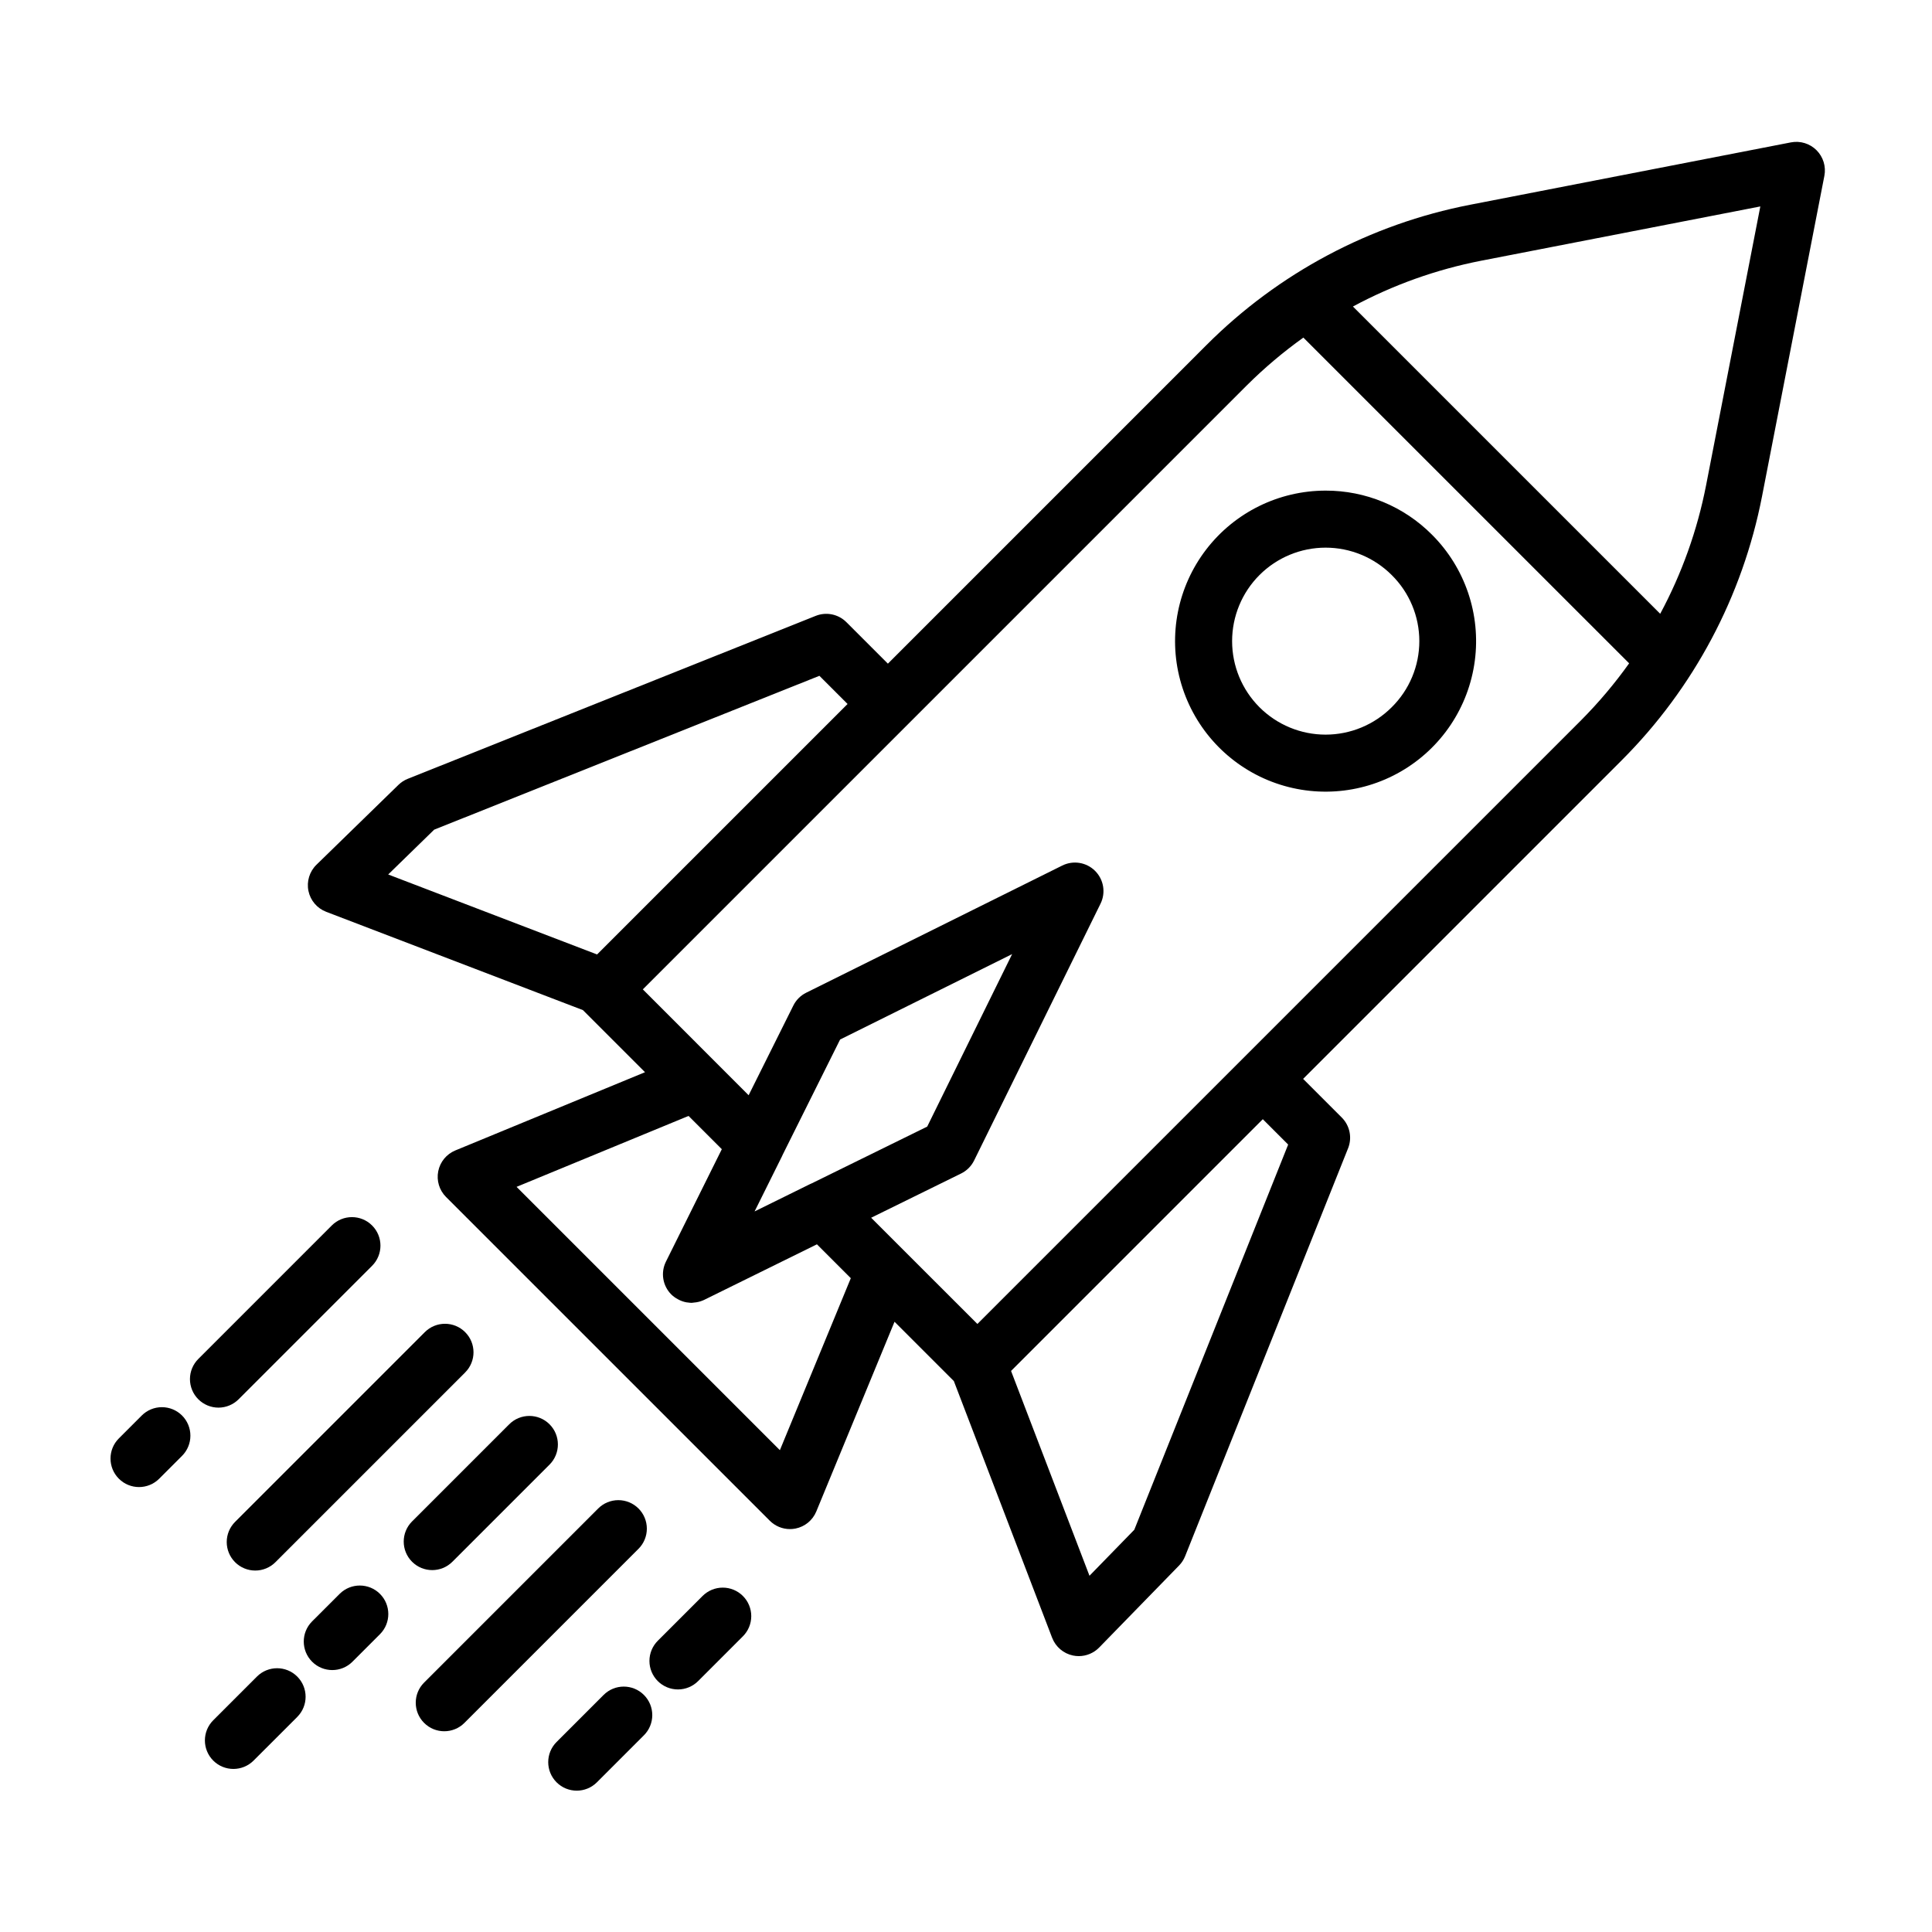
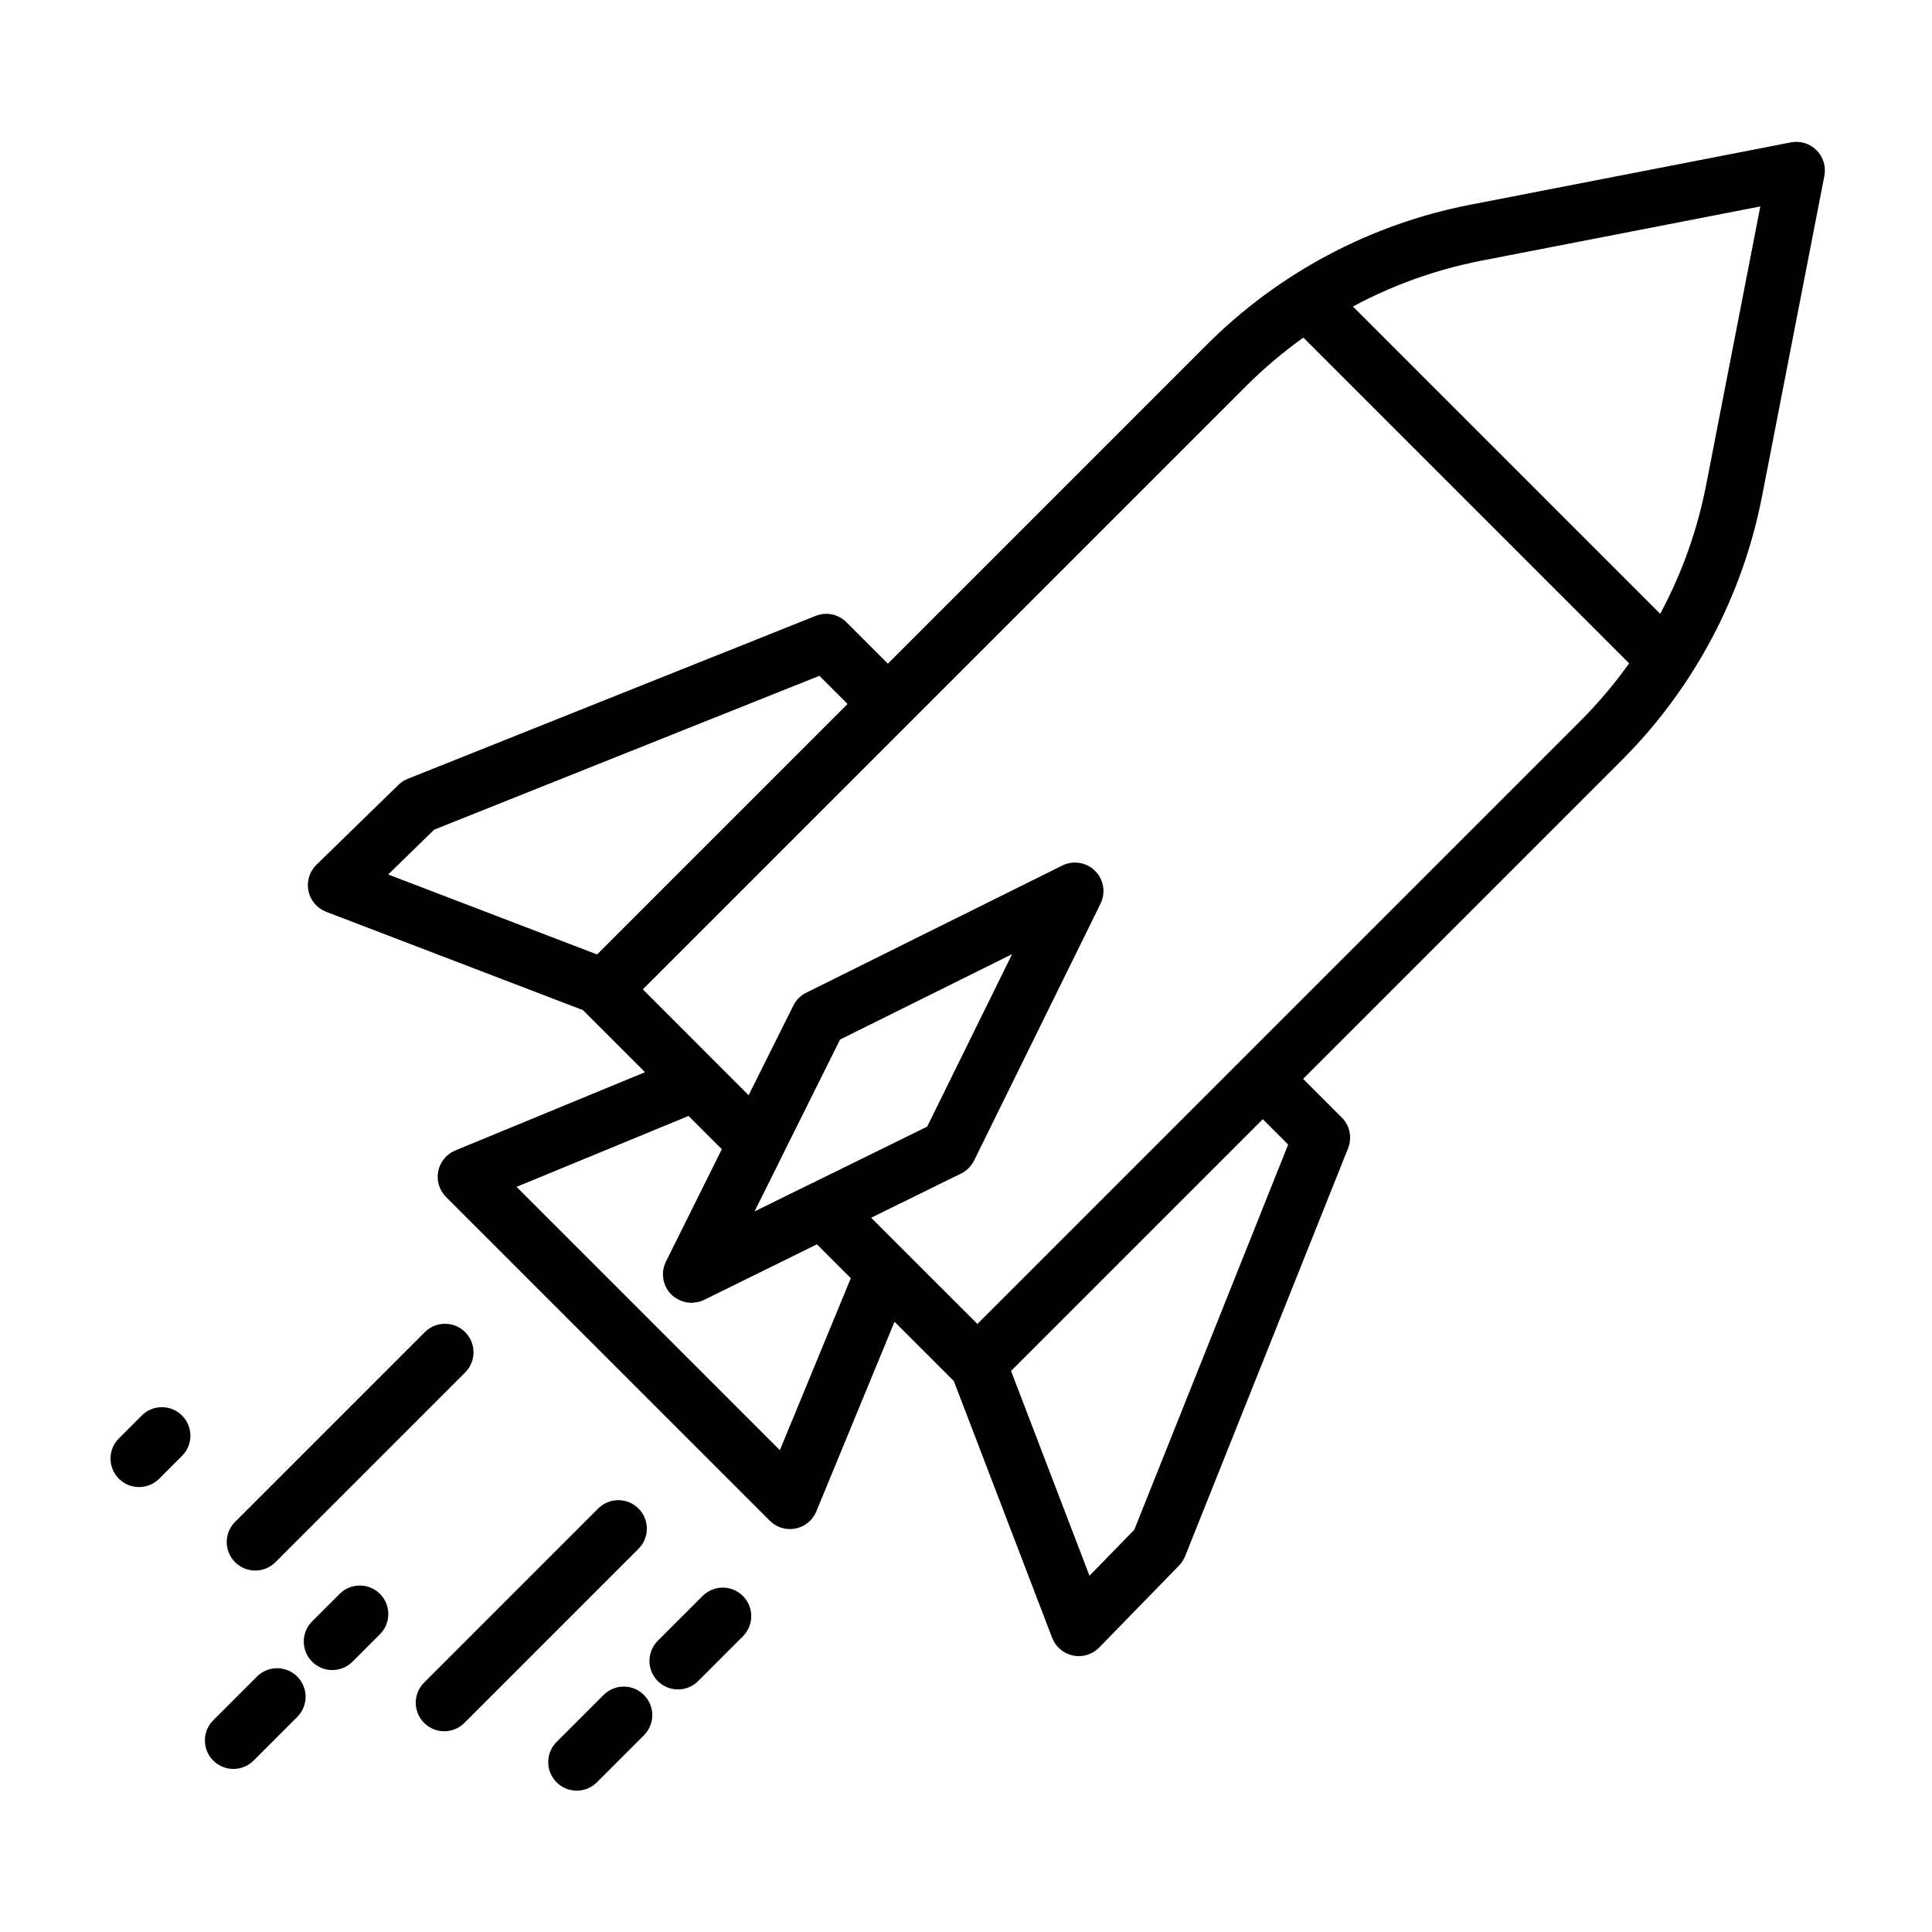
<svg xmlns="http://www.w3.org/2000/svg" fill="#000000" width="800px" height="800px" version="1.1" viewBox="144 144 512 512">
  <g>
    <path d="m625.4 183.81c-1.777-1.777-4.316-2.555-6.781-2.078l-85 16.527c-26.488 5.141-50.832 18.094-69.895 37.188l-84.426 84.43-10.988-10.988c-2.137-2.141-5.34-2.797-8.145-1.676l-108.1 43.18h-0.004c-0.918 0.367-1.758 0.914-2.469 1.605l-21.727 21.168c-1.844 1.801-2.644 4.418-2.125 6.941 0.52 2.523 2.293 4.609 4.699 5.531l68.039 26.051 16.457 16.457-50.273 20.734c-2.336 0.965-4.031 3.031-4.527 5.508-0.492 2.477 0.281 5.035 2.066 6.824l85.801 85.797c1.418 1.418 3.34 2.215 5.344 2.215 0.496 0 0.992-0.047 1.48-0.145 2.477-0.496 4.543-2.195 5.504-4.531l20.73-50.27 15.719 15.719 26.047 68.035h0.004c0.922 2.406 3.008 4.18 5.531 4.699 0.5 0.105 1.012 0.156 1.523 0.156 2.039 0 3.992-0.824 5.414-2.285l21.172-21.73-0.004 0.004c0.695-0.711 1.238-1.551 1.605-2.473l43.184-108.1v0.004c1.121-2.805 0.465-6.012-1.672-8.148l-10.246-10.246 84.434-84.434c19.086-19.09 32.031-43.445 37.184-69.941l16.523-84.941c0.477-2.465-0.301-5.008-2.078-6.785zm-366.34 180.06 102.09-40.773 7.465 7.465-66.383 66.379-55.355-21.195zm100.12 93.703c-0.176 0.07-0.348 0.148-0.512 0.227l-14.695 7.242 7.273-14.633c0.074-0.141 0.137-0.289 0.199-0.441l15.191-30.484 45.586-22.633-22.504 45.711zm-8.504 70.738-69.781-69.781 45.578-18.797 8.816 8.816-14.809 29.797c-1.445 2.902-0.875 6.402 1.414 8.695 0.508 0.496 1.086 0.918 1.715 1.25 0.137 0.074 0.266 0.148 0.406 0.215h-0.004c0.609 0.297 1.254 0.508 1.918 0.633 0.105 0.02 0.211 0.016 0.316 0.031 0.328 0.055 0.664 0.086 1 0.098 0.234 0 0.469-0.059 0.703-0.078 0.207-0.02 0.41-0.031 0.617-0.07v-0.004c0.699-0.109 1.383-0.32 2.023-0.625l29.906-14.734 8.977 8.98zm134.7-80.988-40.777 102.08-11.875 12.191-20.785-54.281 66.715-66.715zm77.703-112.52-160.06 160.06-28.156-28.148 23.84-11.723c1.496-0.738 2.707-1.949 3.445-3.445l33.504-68.062c1.434-2.91 0.852-6.402-1.445-8.691-2.293-2.289-5.793-2.856-8.695-1.414l-67.867 33.703c-1.473 0.73-2.668 1.922-3.402 3.398l-11.848 23.77-28.039-28.055 160.06-160.06c4.644-4.621 9.656-8.859 14.992-12.668l86.332 86.328h-0.004c-3.809 5.336-8.039 10.355-12.656 15.008zm33.043-62.156v-0.004c-2.32 11.887-6.418 23.352-12.152 34.016l-81.43-81.43c10.652-5.727 22.105-9.816 33.977-12.133l73.988-14.387z" />
-     <path d="m495.3 274.02c-12.402 0-24.098 5.766-31.648 15.602-7.551 9.84-10.098 22.629-6.891 34.605 3.211 11.98 11.809 21.785 23.266 26.535 11.453 4.746 24.469 3.894 35.207-2.305 10.742-6.199 17.988-17.043 19.605-29.34 1.621-12.293-2.57-24.641-11.34-33.41-7.461-7.508-17.617-11.715-28.199-11.688zm17.516 57.406c-4.648 4.648-10.949 7.258-17.52 7.258-6.57 0-12.871-2.609-17.52-7.258-4.644-4.644-7.254-10.945-7.254-17.516 0-6.57 2.609-12.875 7.254-17.52 4.648-4.644 10.949-7.258 17.52-7.258 6.57 0 12.871 2.613 17.52 7.258 4.684 4.625 7.32 10.934 7.32 17.52 0 6.582-2.637 12.891-7.32 17.516z" />
-     <path d="m263.89 557.88 25.746-25.742c2.949-2.953 2.949-7.734 0-10.688-2.949-2.949-7.734-2.949-10.688 0l-25.746 25.746c-2.949 2.949-2.949 7.734 0 10.684 2.953 2.953 7.734 2.953 10.688 0z" />
    <path d="m234.04 566.36-7.352 7.348c-2.93 2.957-2.914 7.727 0.031 10.668 2.941 2.941 7.711 2.945 10.664 0.016l7.34-7.34c2.922-2.957 2.91-7.715-0.027-10.656-2.941-2.938-7.699-2.953-10.656-0.035z" />
    <path d="m212.09 588.31-11.578 11.578c-2.949 2.949-2.949 7.734 0 10.688 2.949 2.949 7.734 2.949 10.688 0l11.578-11.57-0.004-0.004c2.953-2.949 2.953-7.734 0.004-10.688-2.949-2.953-7.738-2.953-10.688-0.004z" />
    <path d="m206.3 558c1.418 1.418 3.34 2.211 5.344 2.211s3.926-0.793 5.344-2.211l50.281-50.281v-0.004c2.953-2.949 2.953-7.734 0-10.684-2.949-2.953-7.734-2.953-10.688 0l-50.281 50.281c-1.418 1.418-2.215 3.34-2.215 5.344s0.797 3.926 2.215 5.344z" />
-     <path d="m207.25 514.81 35.359-35.363v0.004c2.953-2.953 2.953-7.738 0-10.688-2.949-2.949-7.734-2.949-10.684 0l-35.359 35.363c-1.422 1.414-2.223 3.34-2.227 5.344 0 2.008 0.797 3.934 2.215 5.352s3.344 2.215 5.352 2.215c2.004-0.004 3.93-0.805 5.344-2.227z" />
    <path d="m181.55 519.14-6.047 6.047c-2.953 2.949-2.953 7.734 0 10.688 2.949 2.949 7.734 2.949 10.684 0l6.047-6.047c1.422-1.418 2.223-3.34 2.223-5.348 0.004-2.008-0.793-3.934-2.211-5.352-1.418-1.418-3.344-2.215-5.352-2.211-2.008 0-3.93 0.801-5.344 2.223z" />
    <path d="m313.21 543.77c-1.418-1.418-3.34-2.215-5.344-2.215-2.004 0-3.926 0.797-5.344 2.215l-46.129 46.133v-0.004c-2.953 2.953-2.953 7.738 0 10.688 2.949 2.953 7.734 2.953 10.684 0l46.129-46.133h0.004c1.418-1.414 2.211-3.34 2.211-5.344 0-2.004-0.793-3.926-2.211-5.34z" />
    <path d="m330.18 566.96-11.848 11.848c-1.422 1.418-2.223 3.34-2.223 5.348-0.004 2.008 0.793 3.934 2.211 5.352 1.422 1.418 3.344 2.215 5.352 2.211 2.008 0 3.93-0.801 5.348-2.223l11.848-11.852v0.004c1.422-1.418 2.219-3.34 2.223-5.348 0-2.008-0.793-3.934-2.215-5.352-1.418-1.418-3.344-2.215-5.348-2.211-2.008 0-3.93 0.801-5.348 2.223z" />
    <path d="m303.96 593.18-12.461 12.465c-2.953 2.949-2.953 7.734 0 10.688 2.949 2.949 7.734 2.949 10.684 0l12.461-12.465h0.004c2.949-2.953 2.949-7.738 0-10.688-2.953-2.953-7.738-2.953-10.688 0z" />
  </g>
</svg>